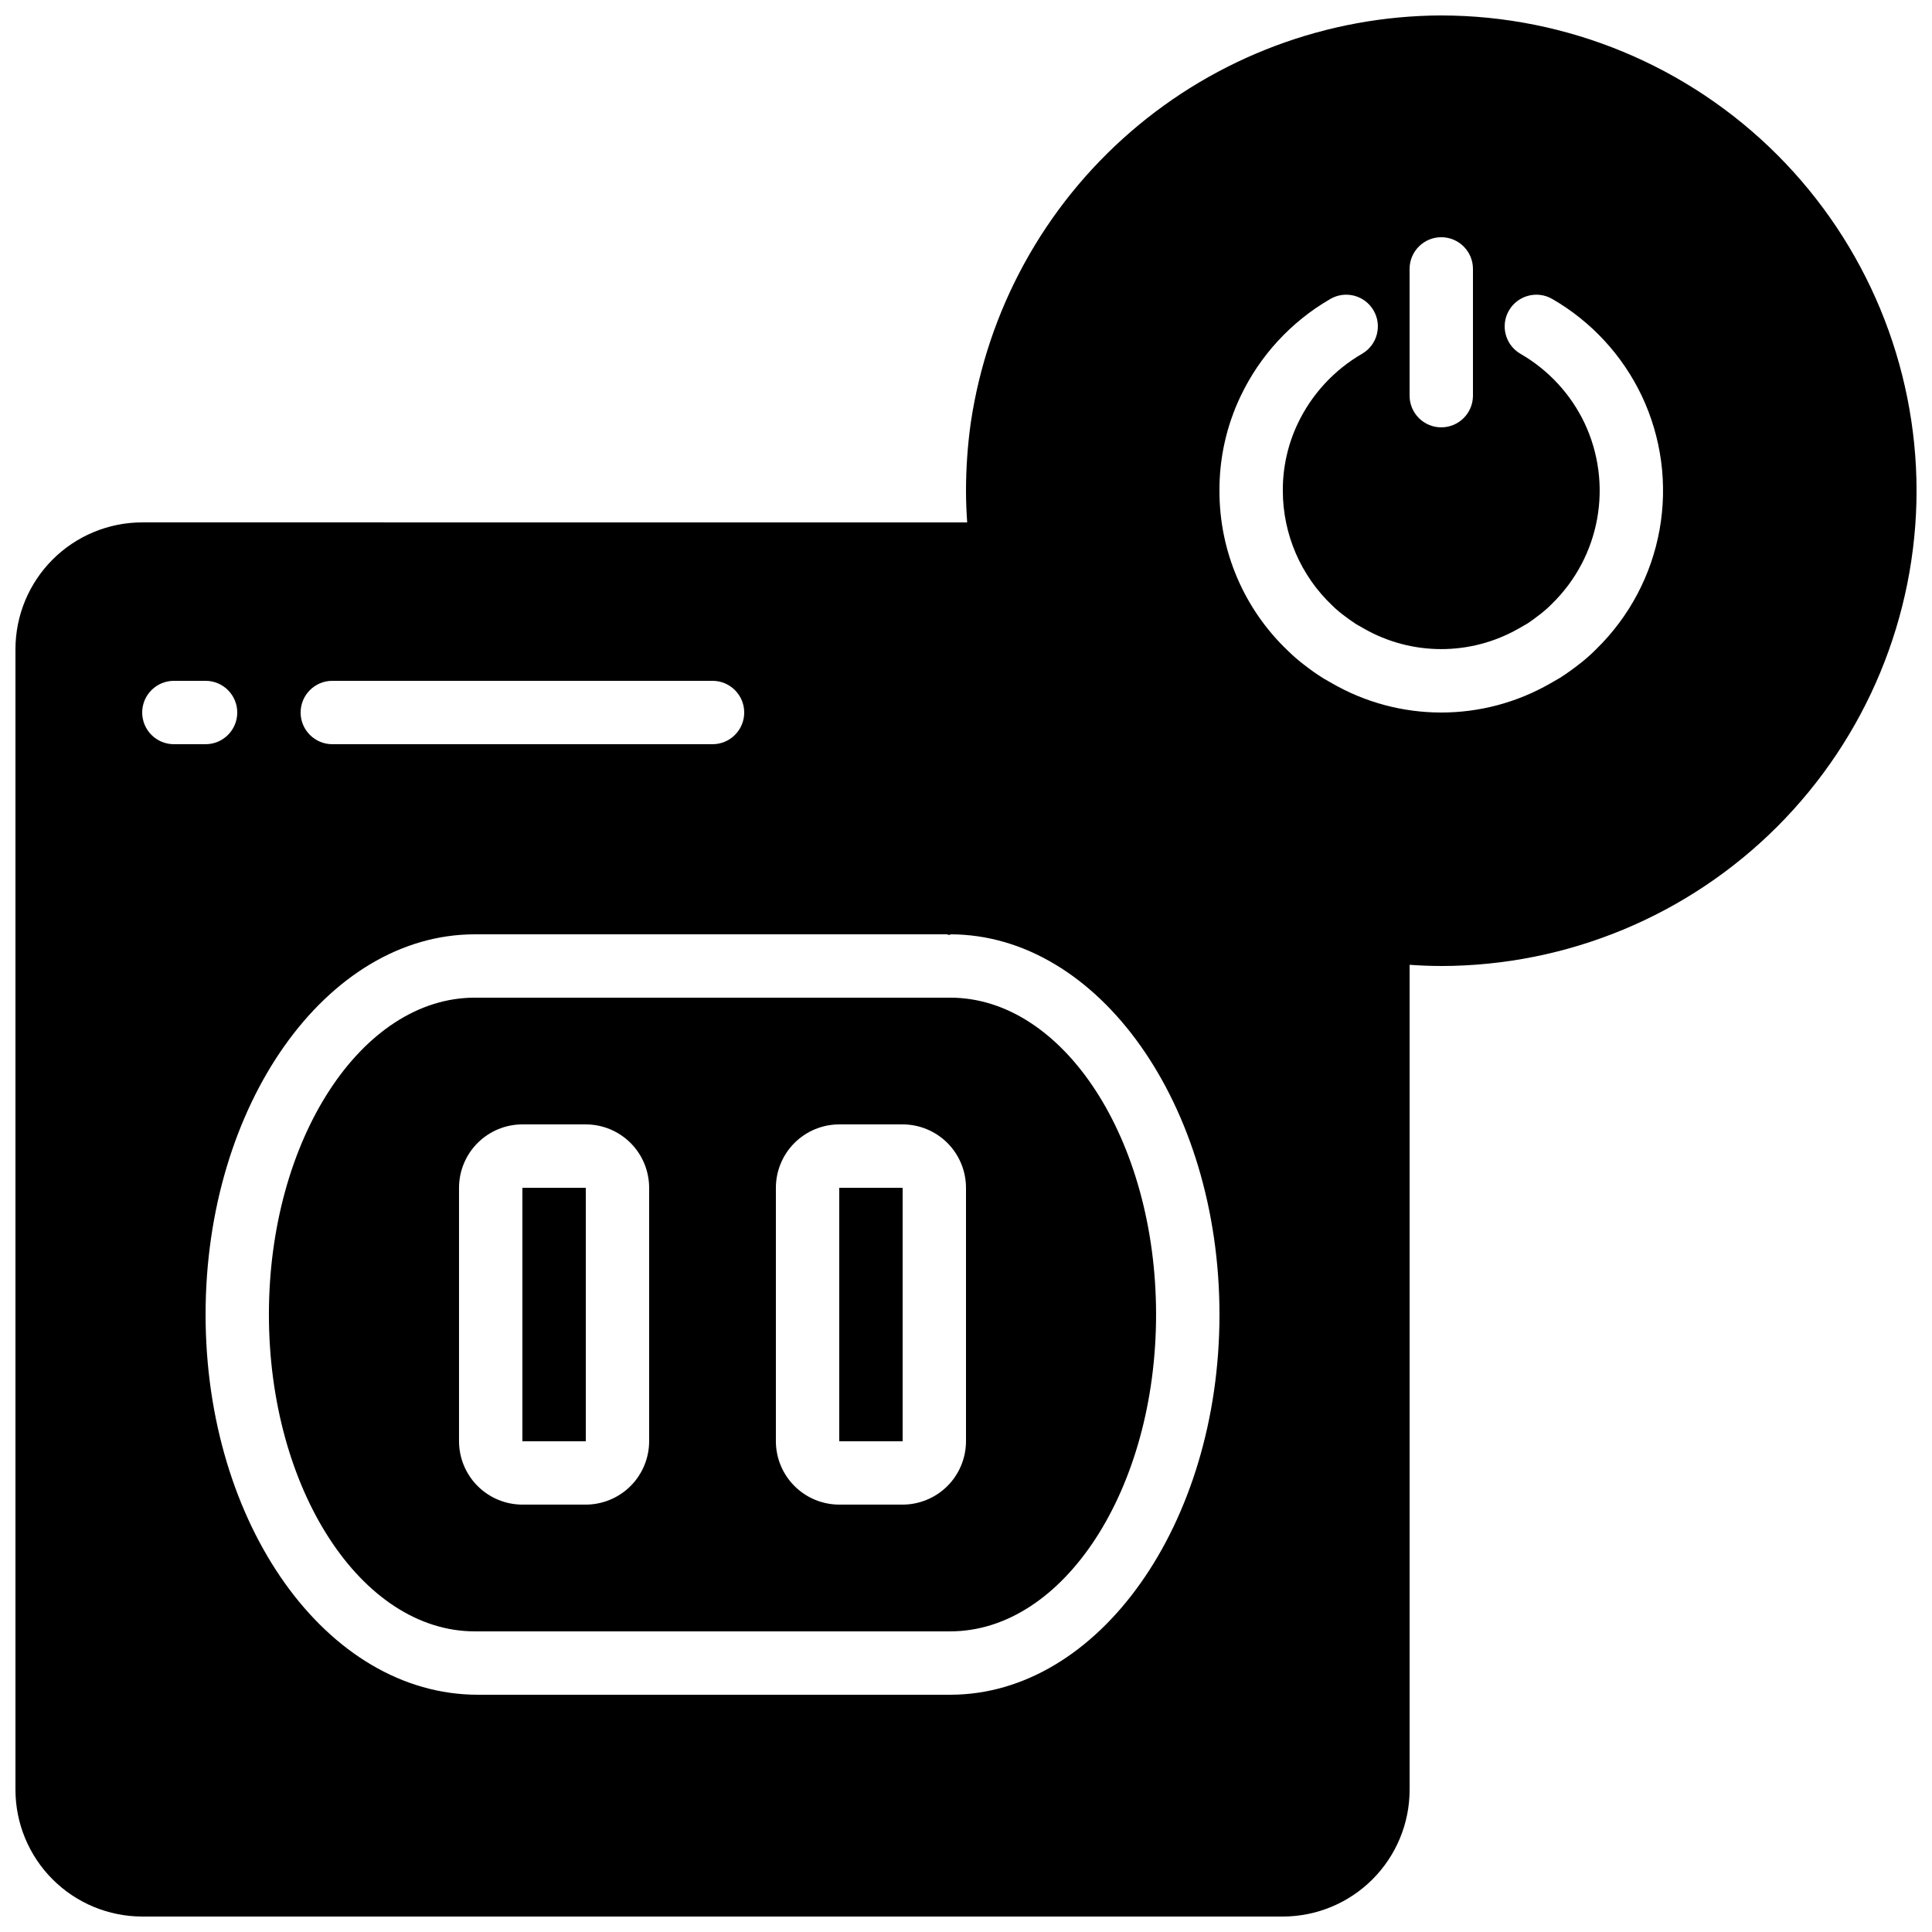
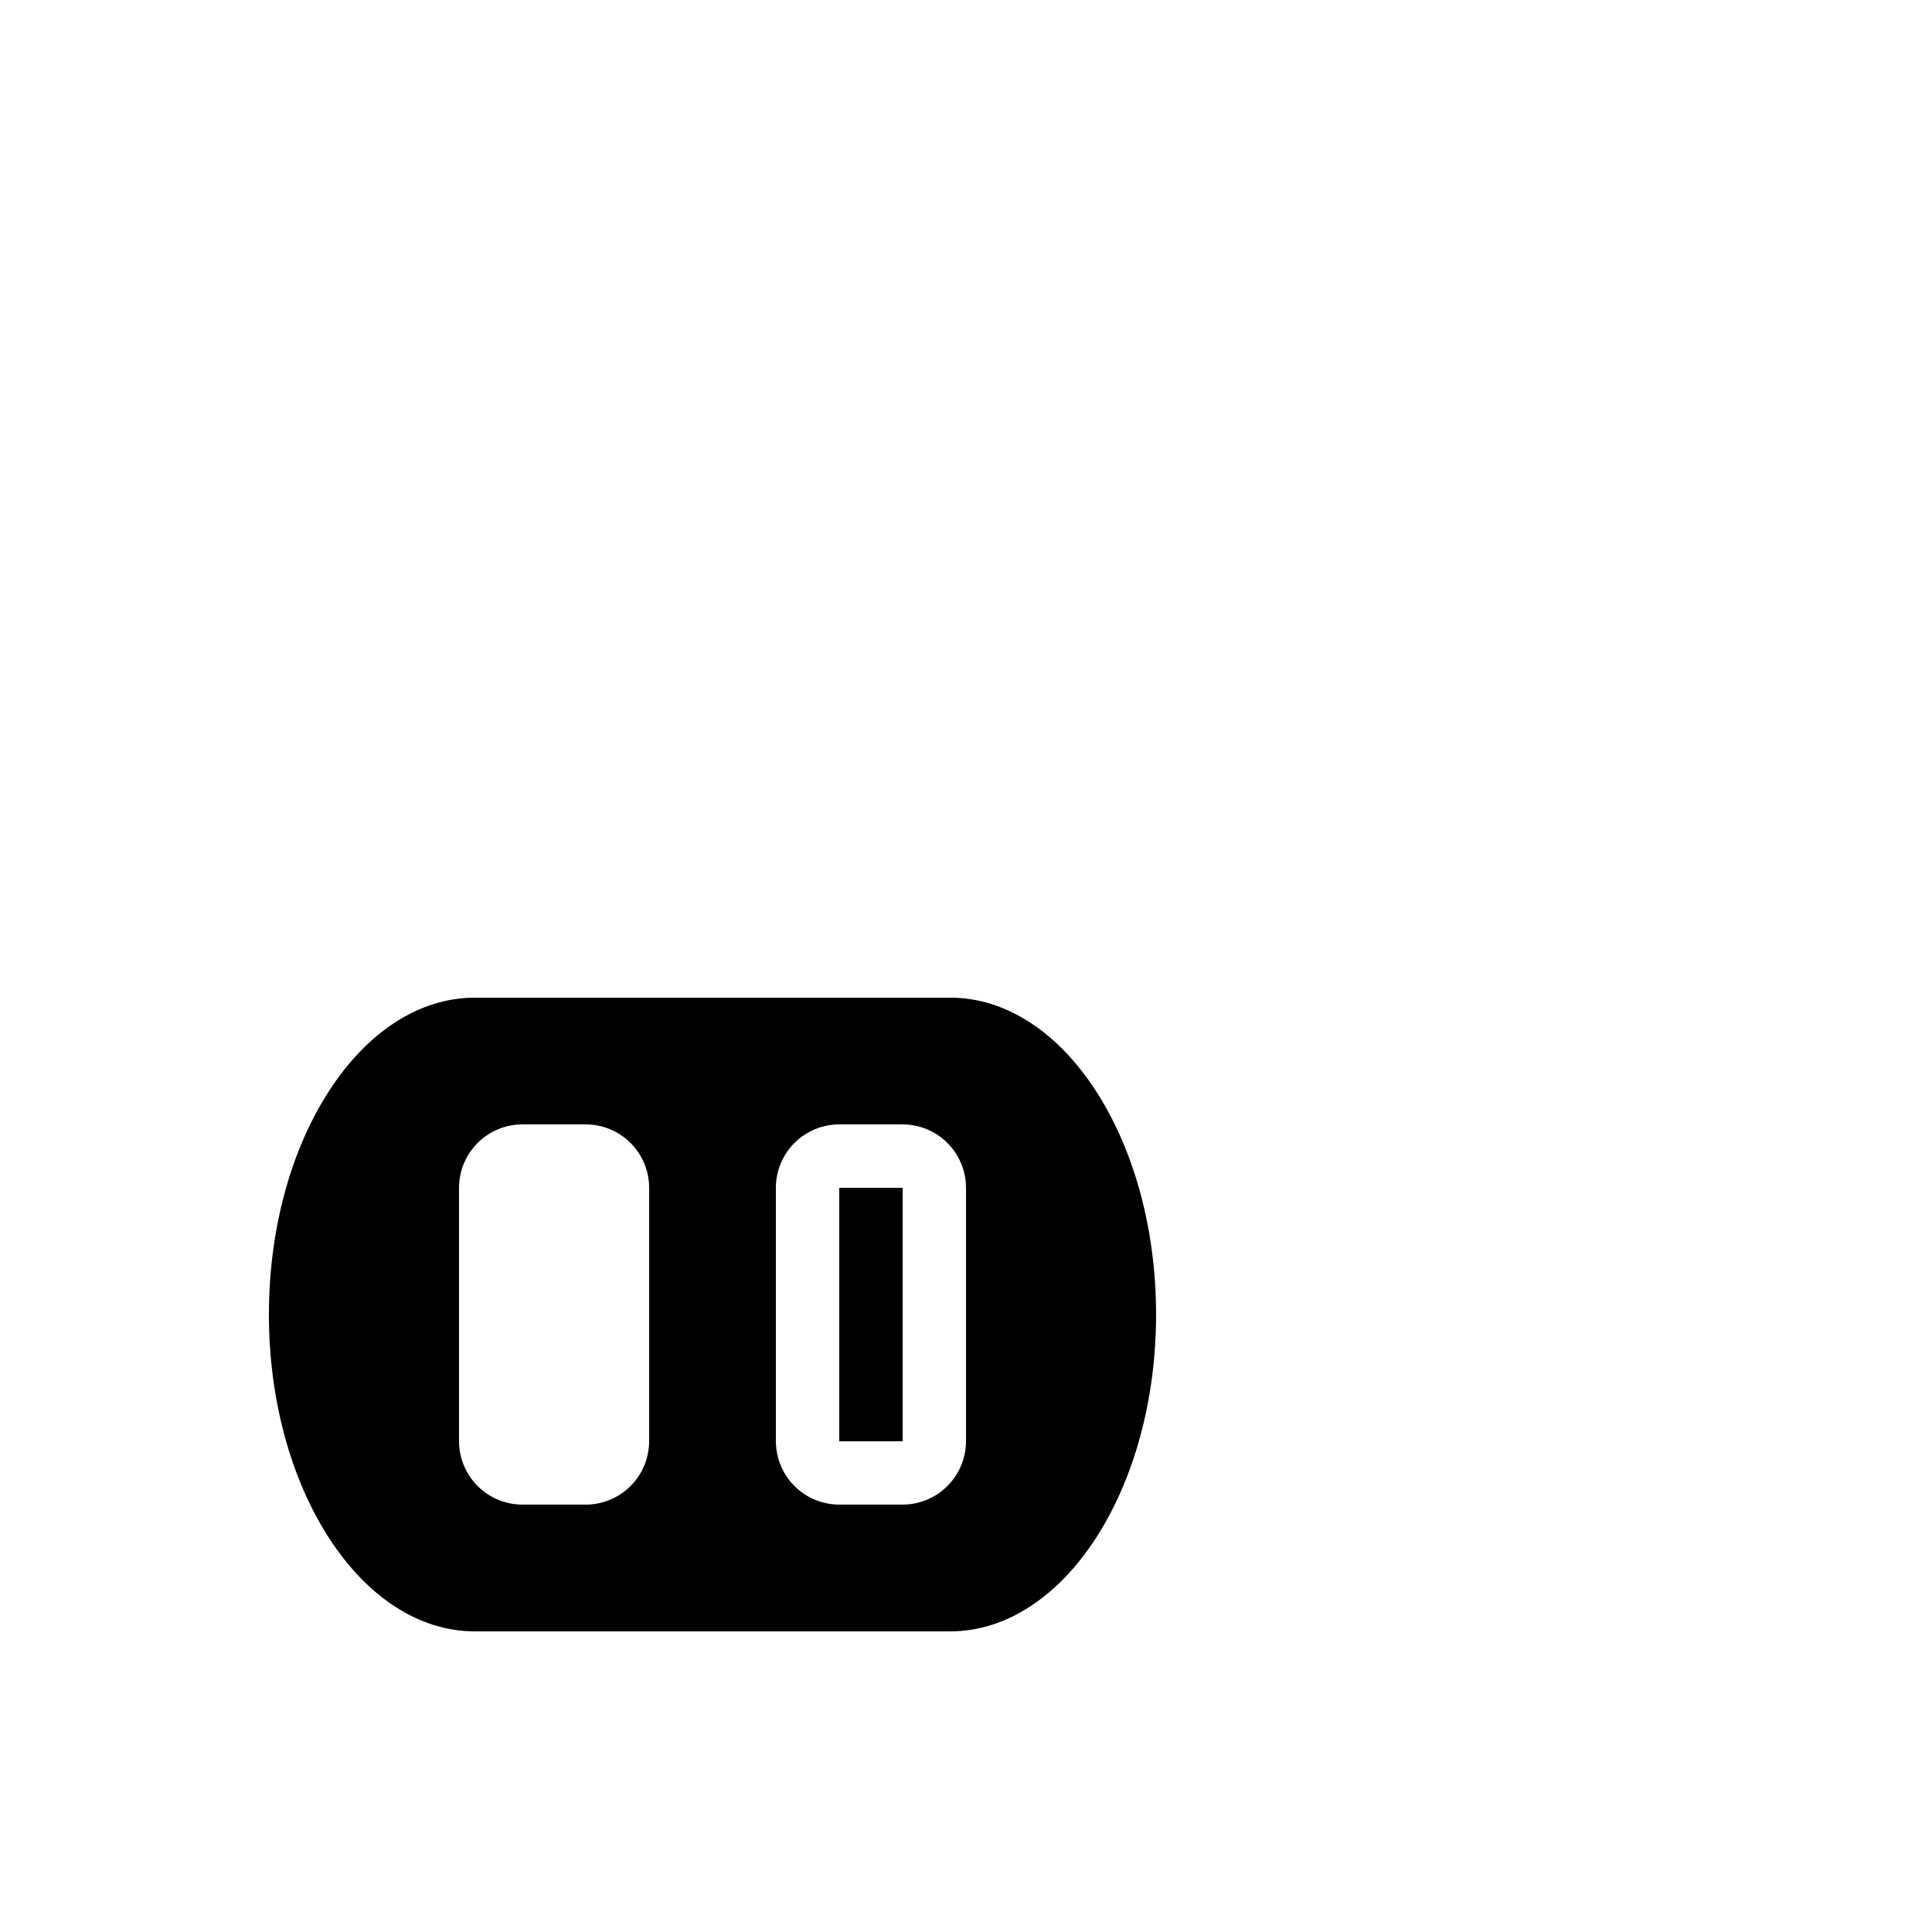
<svg xmlns="http://www.w3.org/2000/svg" width="800px" height="800px" version="1.1" viewBox="144 144 512 512">
  <defs>
    <clipPath id="a">
-       <path d="m148.09 148.09h503.81v503.81h-503.81z" />
-     </clipPath>
+       </clipPath>
  </defs>
  <path d="m395.8 408.39h-0.871c-0.27-0.008-0.582 0.008-0.895 0h-122.43c-0.305-0.008-0.625-0.008-0.895 0h-0.867c-30.094 0-54.578 37.672-54.578 83.969s24.484 83.969 54.578 83.969h0.871c0.27 0.016 0.59 0.008 0.895 0h122.42c0.312 0 0.625 0.016 0.895 0h0.871c30.094 0 54.578-37.672 54.578-83.969s-24.484-83.969-54.578-83.969zm-79.77 117.55c-0.008 4.453-1.777 8.723-4.926 11.871-3.148 3.148-7.418 4.918-11.867 4.926h-16.797c-4.449-0.008-8.719-1.777-11.867-4.926-3.148-3.148-4.918-7.418-4.926-11.871v-67.172c0.008-4.453 1.777-8.723 4.926-11.871 3.148-3.148 7.418-4.918 11.867-4.922h16.797c4.449 0.004 8.719 1.773 11.867 4.922 3.148 3.148 4.918 7.418 4.926 11.871zm83.969 0c-0.008 4.453-1.777 8.723-4.926 11.871-3.148 3.148-7.418 4.918-11.871 4.926h-16.793c-4.449-0.008-8.719-1.777-11.867-4.926-3.148-3.148-4.918-7.418-4.926-11.871v-67.172c0.008-4.453 1.777-8.723 4.926-11.871 3.148-3.148 7.418-4.918 11.867-4.922h16.793c4.453 0.004 8.723 1.773 11.871 4.922 3.148 3.148 4.918 7.418 4.926 11.871z" />
  <g clip-path="url(#a)">
    <path d="m525.95 148.09c-30.266 0.109-59.492 11.07-82.371 30.887-22.879 19.816-37.895 47.18-42.324 77.125-0.832 5.945-1.25 11.938-1.254 17.941 0 2.824 0.121 5.629 0.312 8.398l-218.63-0.004c-8.902 0.012-17.441 3.551-23.738 9.848-6.297 6.297-9.84 14.836-9.848 23.742v302.29c0.008 8.906 3.551 17.441 9.848 23.738 6.297 6.297 14.836 9.84 23.738 9.848h302.29c8.906-0.008 17.445-3.551 23.742-9.848 6.297-6.297 9.84-14.832 9.848-23.738v-218.63c2.777 0.191 5.574 0.312 8.398 0.312l-0.004 0.004c33.395-0.039 65.41-13.32 89.023-36.934 23.613-23.613 36.895-55.625 36.93-89.02-0.035-33.395-13.316-65.41-36.93-89.023-23.613-23.613-55.629-36.895-89.023-36.93zm-8.395 67.176c0-4.637 3.758-8.398 8.395-8.398 4.641 0 8.398 3.762 8.398 8.398v33.586c0 4.637-3.758 8.398-8.398 8.398-4.637 0-8.395-3.762-8.395-8.398zm-285.49 109.16h100.76c4.637 0 8.398 3.762 8.398 8.398s-3.762 8.398-8.398 8.398h-100.76c-4.637 0-8.398-3.762-8.398-8.398s3.762-8.398 8.398-8.398zm-50.383 8.398c0-2.227 0.883-4.363 2.461-5.938 1.574-1.578 3.711-2.461 5.938-2.461h8.398c4.637 0 8.395 3.762 8.395 8.398s-3.758 8.398-8.395 8.398h-8.398c-2.227 0-4.363-0.887-5.938-2.461-1.578-1.574-2.461-3.711-2.461-5.938zm214.12 260.3c-1.762 0.008-3.477 0.016-4.254 0h-117.44c-0.379 0.008-0.969 0.008-1.605 0.008-0.641 0-1.328 0-1.871-0.008-40.133 0-72.152-45.199-72.152-100.76s32.02-100.76 71.371-100.76c1.77-0.016 3.484-0.016 4.254 0h117.44c0.754-0.016 2.394-0.016 3.477 0v0.059c0.262 0.031 0.523 0.074 0.777 0.133l0.004-0.191c39.352 0 71.371 45.199 71.371 100.76s-32.02 100.76-71.371 100.76zm171.27-277.15c-1.41 1.43-2.918 2.766-4.512 3.992-1.738 1.359-3.305 2.477-4.938 3.543l-2.754 1.59c-17.934 10.32-40.008 10.301-57.922-0.047l-2.231-1.277v-0.004c-1.758-1.102-3.453-2.293-5.086-3.574-1.516-1.152-2.961-2.402-4.32-3.738-11.621-11.043-18.18-26.383-18.141-42.41-0.043-8.652 1.867-17.207 5.586-25.02 5.133-10.809 13.43-19.805 23.789-25.797 4.008-2.328 9.145-0.965 11.469 3.043 2.328 4.008 0.969 9.145-3.039 11.473-7.426 4.301-13.375 10.754-17.059 18.508-2.637 5.559-3.988 11.641-3.953 17.793 0.008 11.531 4.766 22.555 13.156 30.469 0.898 0.883 1.859 1.707 2.867 2.461 1.066 0.836 2.133 1.598 3.477 2.469l1.902 1.082c12.723 7.305 28.359 7.32 41.094 0.043l2.418-1.387c0.82-0.551 2.008-1.402 3.363-2.461h-0.004c1.07-0.828 2.086-1.73 3.035-2.695 6.25-6.09 10.441-13.977 11.992-22.559 1.555-8.586 0.387-17.441-3.332-25.332-3.668-7.707-9.594-14.113-16.992-18.375-4.012-2.328-5.375-7.469-3.051-11.48 2.328-4.012 7.469-5.379 11.48-3.051 10.328 5.961 18.602 14.918 23.723 25.684 5.223 11.039 6.867 23.43 4.715 35.449-2.156 12.023-8.004 23.07-16.734 31.609z" />
  </g>
  <path d="m366.41 458.78h16.801v67.176h-16.801z" />
-   <path d="m282.44 458.78h16.801v67.176h-16.801z" />
</svg>